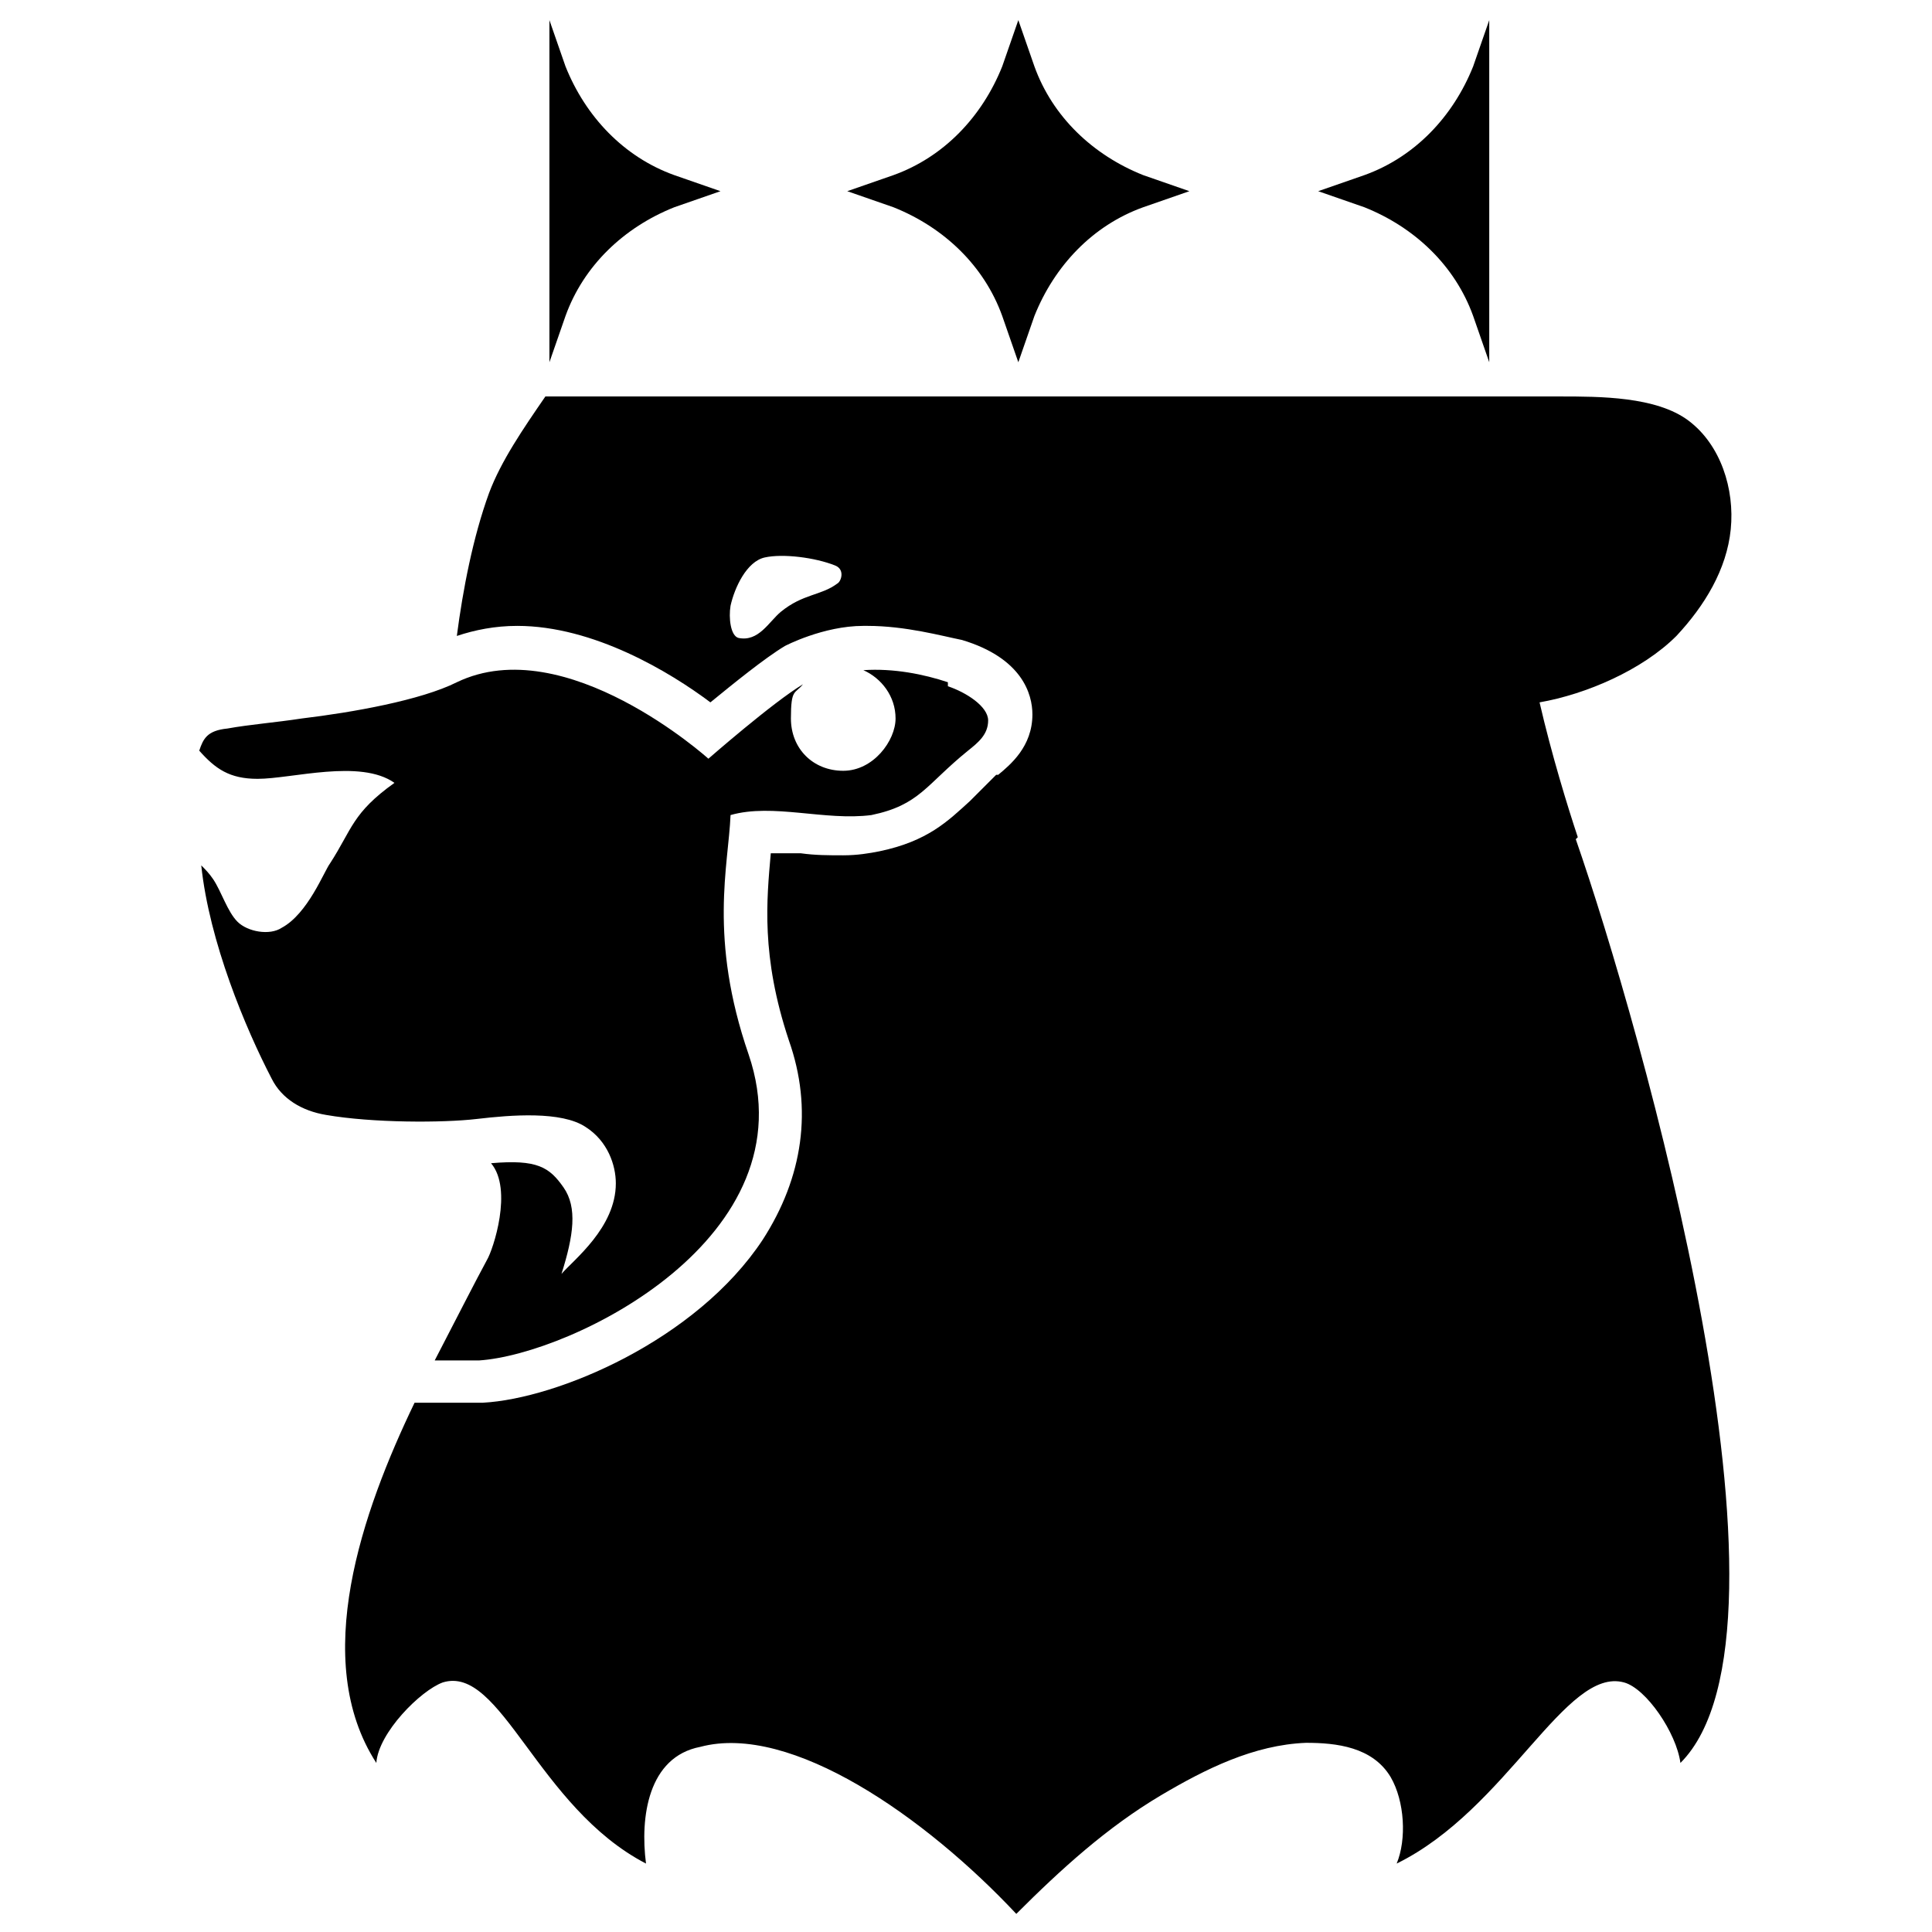
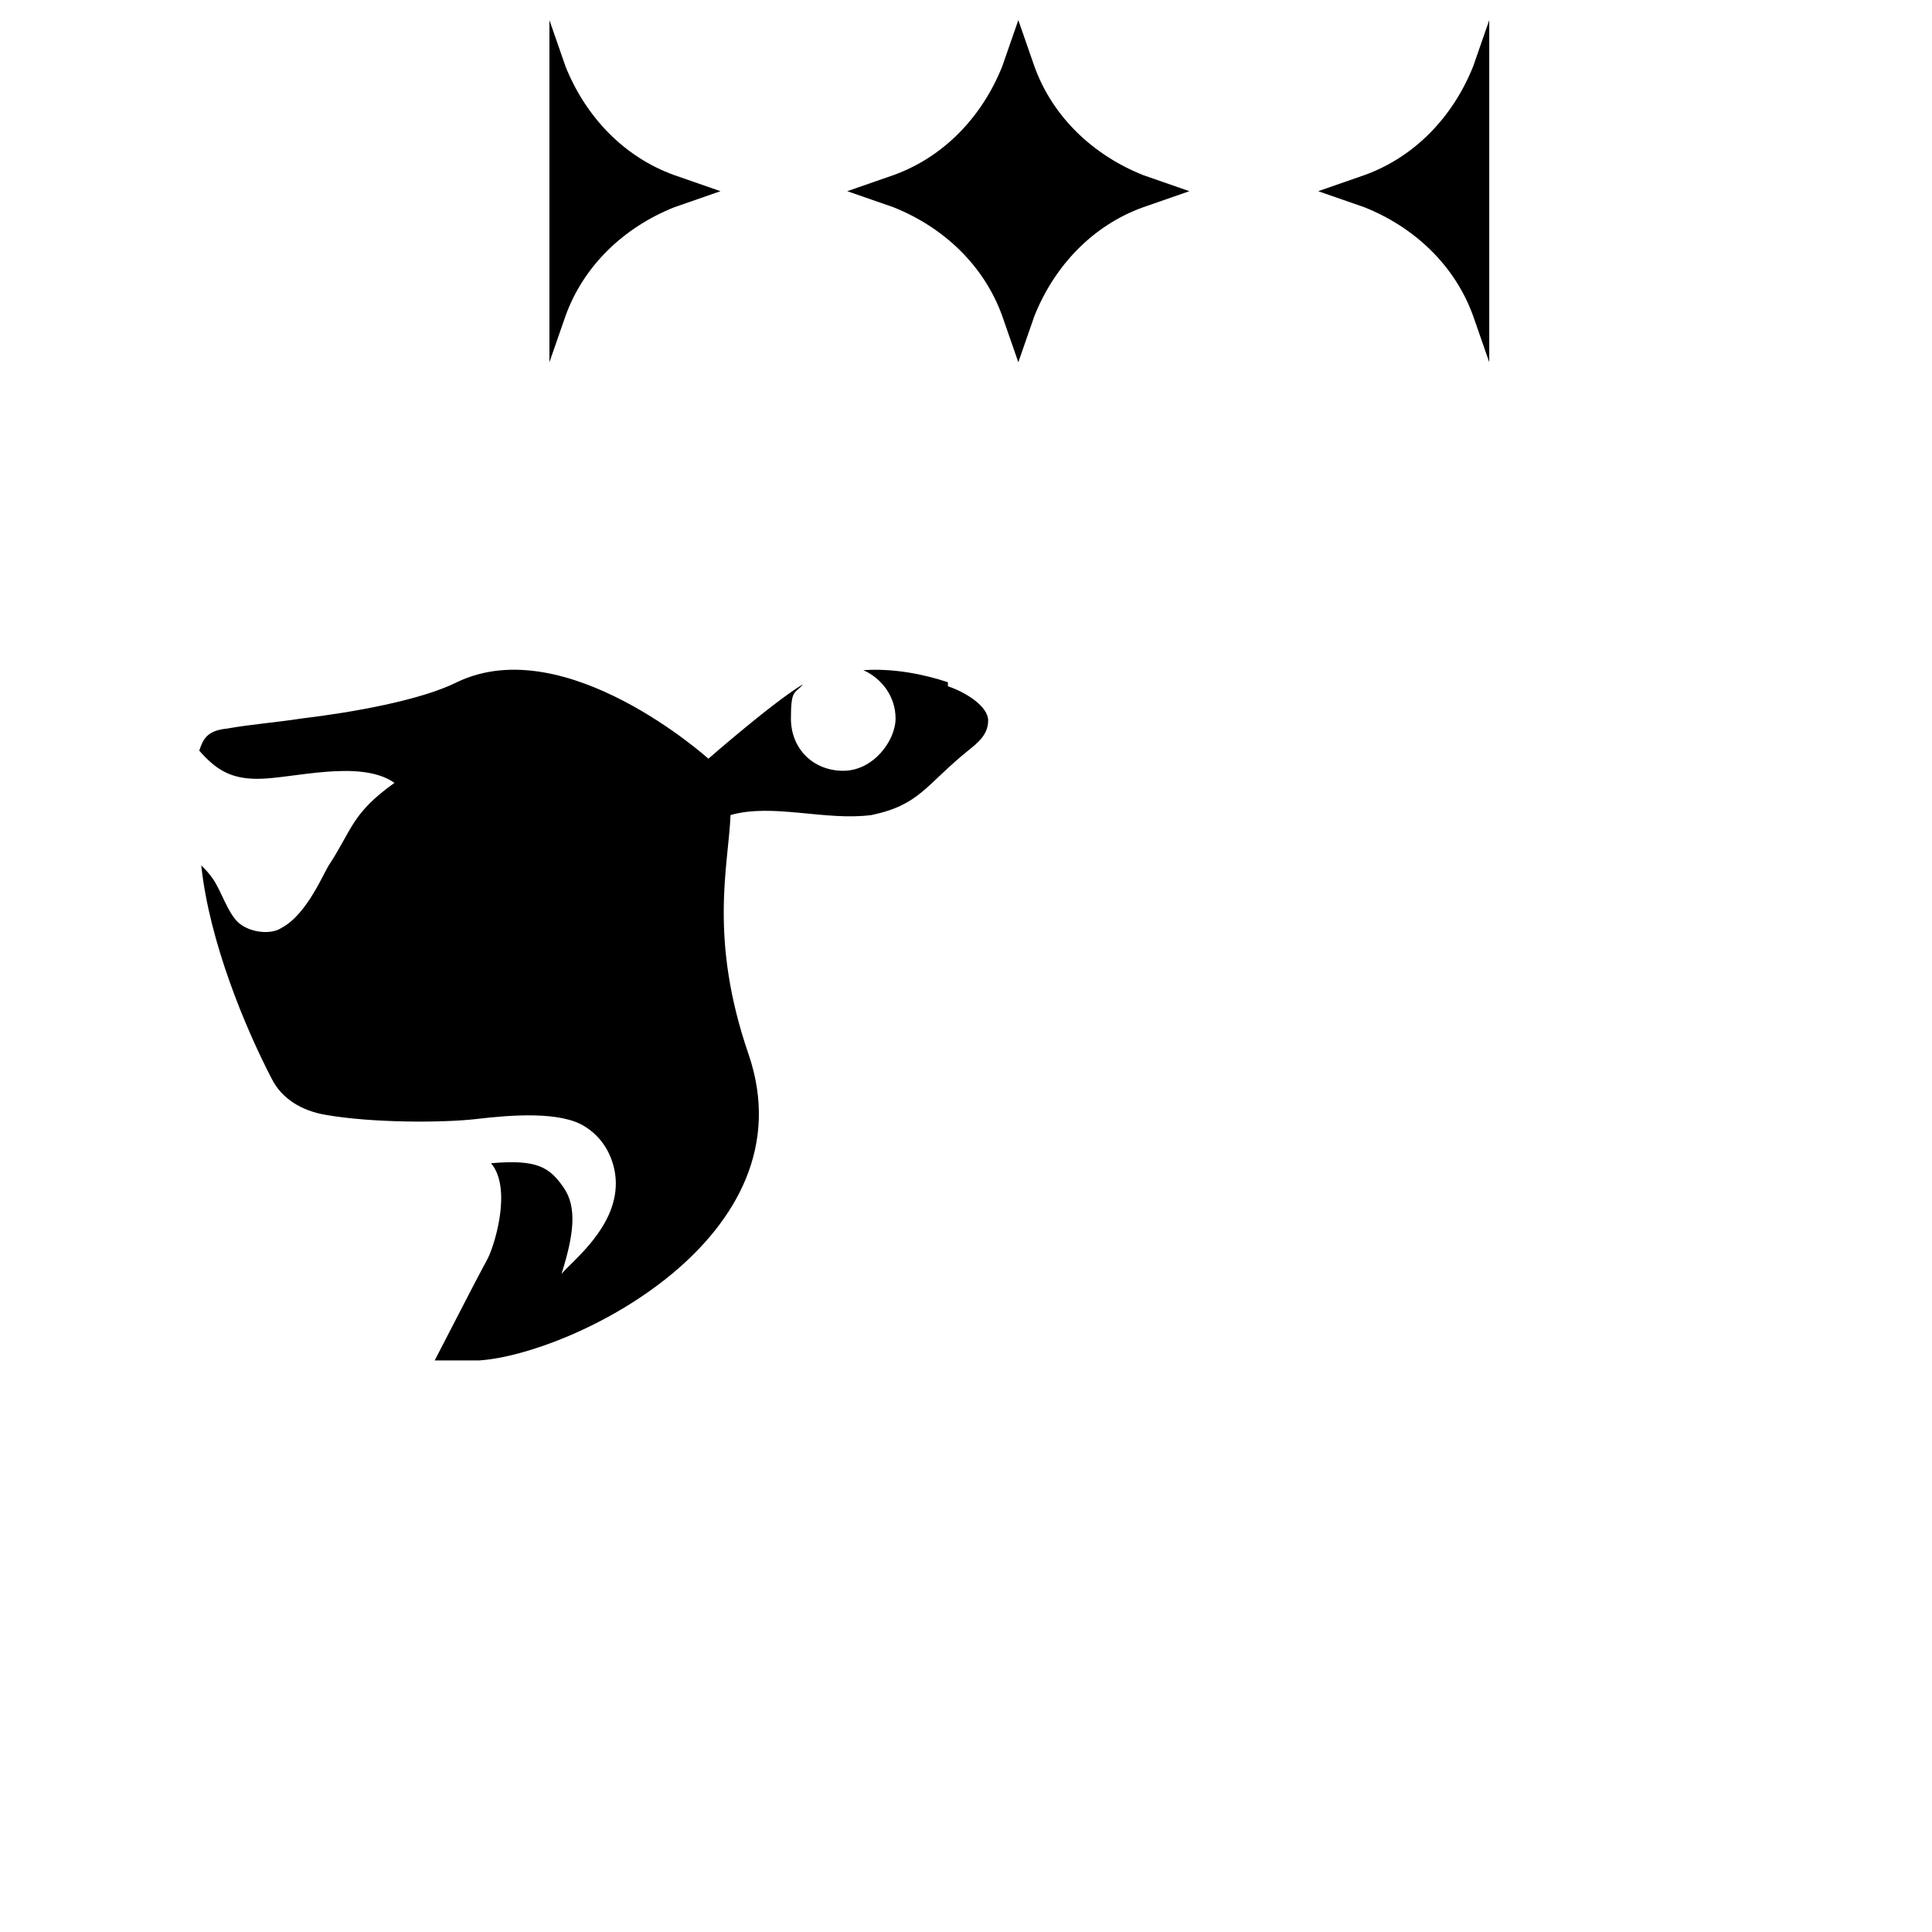
<svg xmlns="http://www.w3.org/2000/svg" id="Layer_1" version="1.1" viewBox="0 0 96 96">
  <path d="M47.1,33.9c-1.2-.4-2.7-.7-4.2-.6.9.4,1.6,1.3,1.6,2.4s-1.1,2.6-2.6,2.6-2.6-1.1-2.6-2.6.2-1.2.6-1.7c-1.5.9-4.7,3.7-4.7,3.7,0,0-7.1-6.4-12.5-3.8-1.8.9-5.2,1.5-7.7,1.8-1.3.2-2.6.3-3.7.5-1,.1-1.2.5-1.4,1.1.8.9,1.5,1.4,2.9,1.4,1.7,0,5.1-1,6.8.2-2.1,1.5-2.1,2.3-3.2,4-.3.4-1.1,2.5-2.4,3.2-.6.4-1.7.2-2.2-.3s-.8-1.5-1.2-2.1c-.2-.3-.4-.5-.6-.7.4,3.8,2.2,8.1,3.5,10.6.5,1,1.5,1.6,2.7,1.8,2.3.4,5.8.4,7.5.2,1.7-.2,4.2-.4,5.4.4,1.1.7,1.5,1.9,1.5,2.8,0,2.2-2.1,3.8-2.7,4.5.6-1.9.8-3.3.1-4.3s-1.3-1.4-3.6-1.2c1.1,1.3.1,4.3-.2,4.8-.7,1.3-1.2,2.3-2.6,5,0,0,1.7,0,2.2,0,4.6-.3,16.5-6.1,13.4-15.2-2-5.8-1-9.4-.9-11.9,2.1-.6,4.7.3,7,0,2.4-.5,2.7-1.5,4.8-3.2.5-.4,1-.8,1-1.5s-1.1-1.4-2-1.7Z" />
  <path d="M27.3,18l.8-2.3c.9-2.5,2.9-4.4,5.4-5.4l2.3-.8-2.3-.8c-2.5-.9-4.4-2.9-5.4-5.4l-.8-2.3v17h0Z" />
  <path d="M74,18l-.8-2.3c-.9-2.5-2.9-4.4-5.4-5.4l-2.3-.8,2.3-.8c2.5-.9,4.4-2.9,5.4-5.4l.8-2.3v17h0Z" />
  <path d="M49.8,3.3l.8-2.3.8,2.3c.9,2.5,2.9,4.4,5.4,5.4l2.3.8-2.3.8c-2.5.9-4.4,2.9-5.4,5.4l-.8,2.3-.8-2.3c-.9-2.5-2.9-4.4-5.4-5.4l-2.3-.8,2.3-.8c2.5-.9,4.4-2.9,5.4-5.4Z" />
-   <path d="M78.4,41.6c-.5-1.5-1.3-4.1-1.9-6.7,2.3-.4,5.1-1.6,6.8-3.3,1.4-1.5,2.5-3.3,2.7-5.3s-.5-4.2-2.1-5.4c-1.6-1.2-4.4-1.2-6.4-1.2H27.1c-1.1,1.6-2.2,3.2-2.8,4.8-.8,2.2-1.3,4.8-1.6,7.1.9-.3,1.9-.5,3-.5,3.8,0,7.6,2.3,9.6,3.8,1.1-.9,2.7-2.2,3.7-2.8,0,0,1.9-1,3.9-1h.2c1.9,0,3.7.5,4.7.7,3,.9,3.5,2.7,3.5,3.7,0,1.6-1.1,2.5-1.7,3h-.1c-.5.5-.9.9-1.3,1.3-1.1,1-2.1,2-4.5,2.5-.5.1-1.1.2-1.8.2h0c-.7,0-1.4,0-2.1-.1-.5,0-1,0-1.5,0-.2,2.3-.5,5.1.9,9.3,1.2,3.4.7,6.8-1.3,9.9-3.3,5-10.2,7.9-13.9,8.1-.5,0-2.2,0-2.2,0h-1.2c-2.6,5.4-5.2,12.8-1.9,17.9.1-1.5,2.2-3.6,3.3-4,2.9-.9,4.7,6.2,10.1,9-.3-2.3.1-5.3,2.7-5.8,4.5-1.2,11.2,3.5,15.7,8.3,2.2-2.2,4.5-4.3,7.2-5.9,2.2-1.3,4.6-2.5,7.2-2.6,1.5,0,3.3.2,4.2,1.7.7,1.2.8,3.1.3,4.3,5.5-2.7,8.4-9.8,11.3-9,1.1.3,2.6,2.5,2.8,4,6.6-6.6-2-36.7-5.2-45.9ZM41.6,29c-.8.6-1.7.5-2.8,1.4-.6.5-1.1,1.5-2.1,1.3-.4-.1-.5-1-.4-1.6h0c.2-.9.8-2.2,1.7-2.4.9-.2,2.5,0,3.5.4.5.2.3.8.1.9Z" />
</svg>